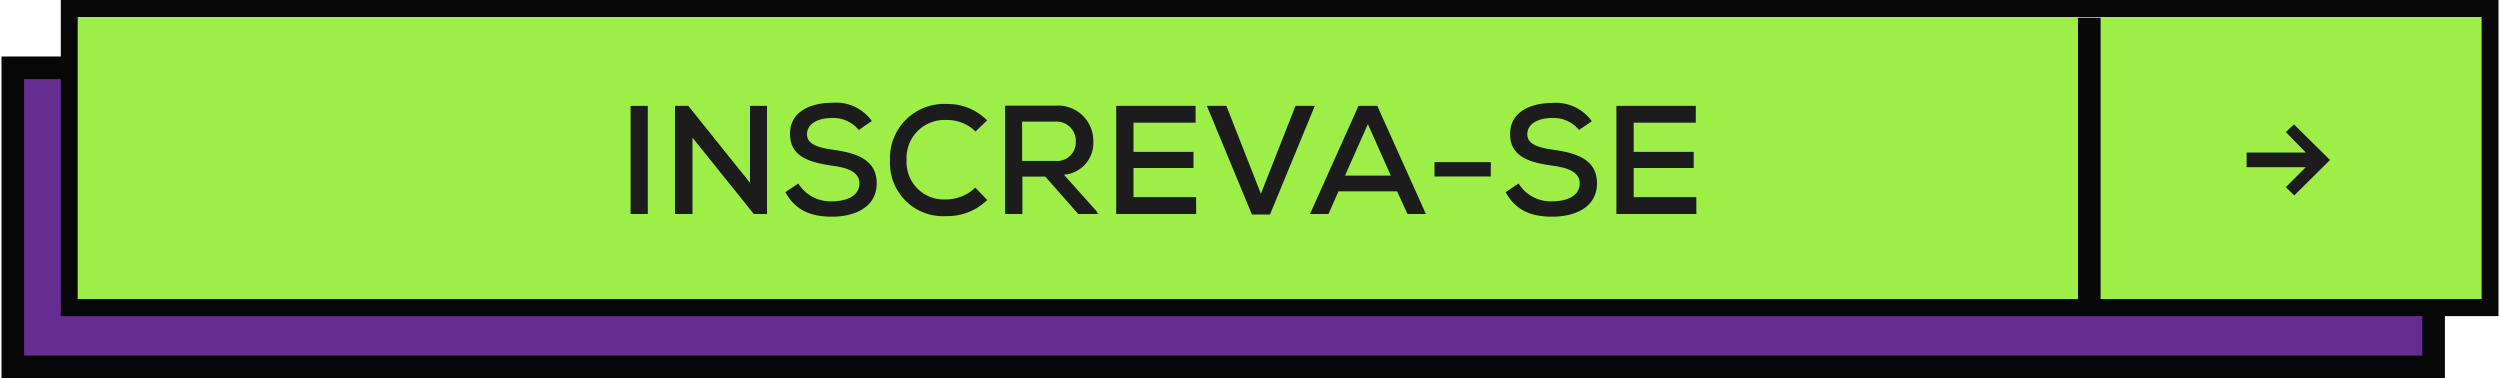
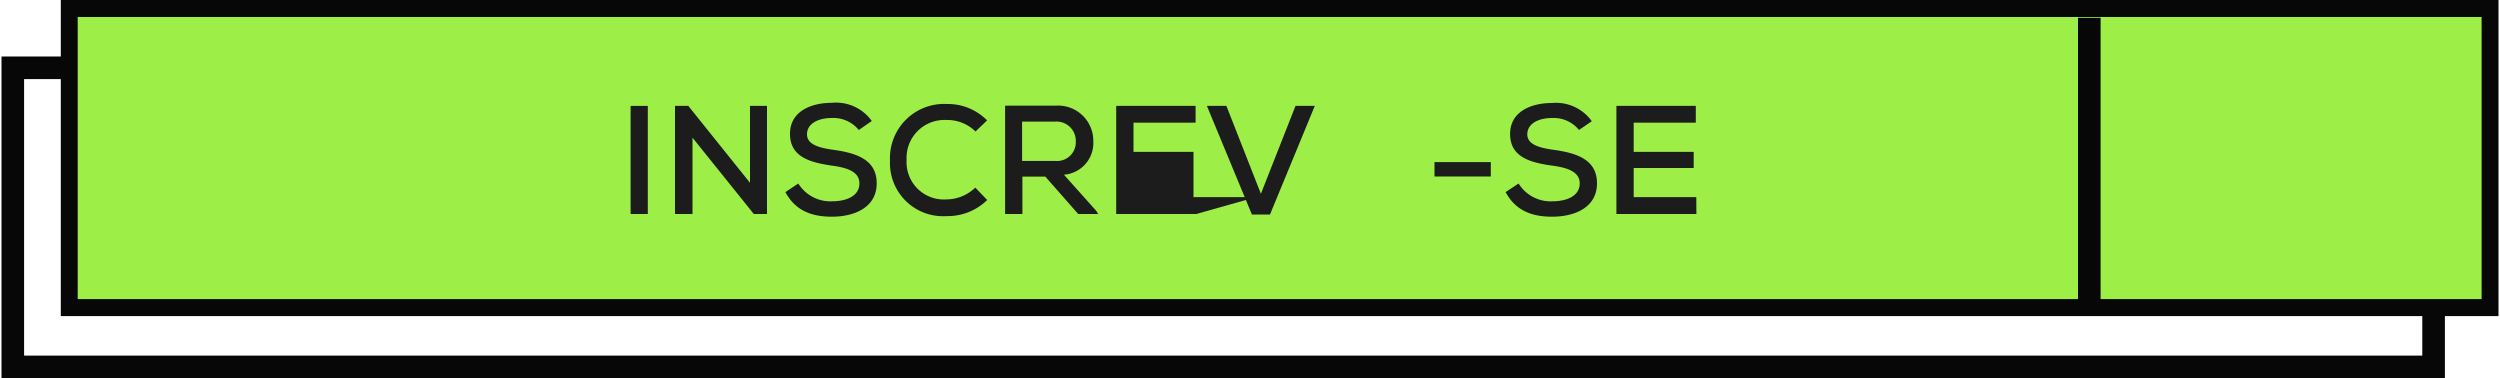
<svg xmlns="http://www.w3.org/2000/svg" id="Camada_1" data-name="Camada 1" viewBox="0 0 250 37.83">
  <defs>
    <style>.cls-1{fill:#662d91;}.cls-2{fill:#070707;}.cls-3{fill:#9def48;}.cls-4{fill:#1c1c1c;}</style>
  </defs>
  <title>Prancheta 1</title>
-   <rect class="cls-1" x="1.28" y="6.78" width="242.08" height="29.91" />
  <path class="cls-2" d="M244.49,37.82H.15V5.65H244.49ZM2.41,35.56H242.23V7.91H2.41Z" />
  <rect class="cls-3" x="6.92" y="0.85" width="242.08" height="29.91" />
  <path class="cls-2" d="M249.85,31.61H6.08V0H249.85ZM7.77,29.91H248.16V1.7H7.77Z" />
-   <path class="cls-4" d="M233,16l-3.57,3.54-.85-.82,2-2h-5.92V15.25h5.92l-2-2.05.82-.76Z" />
  <rect class="cls-2" x="207.8" y="1.78" width="2.26" height="29" />
  <path class="cls-4" d="M63.06,21.4V10.59h1.72V21.4Z" />
  <path class="cls-4" d="M75,18.28V10.59H76.7V21.4H75.38l-6.13-7.63V21.4H67.5V10.59h1.33Z" />
  <path class="cls-4" d="M85.88,13a3.28,3.28,0,0,0-2.68-1.2c-1.45,0-2.5.6-2.5,1.63s1.21,1.35,2.63,1.55c2.22.31,4.34.93,4.34,3.35s-2.23,3.34-4.48,3.34c-2.07,0-3.67-.63-4.65-2.46l1.29-.86a3.77,3.77,0,0,0,3.37,1.78c1.3,0,2.74-.44,2.74-1.8,0-1.17-1.25-1.57-2.77-1.77C81,16.24,79,15.7,79,13.38s2.23-3.1,4.18-3.1a4.4,4.4,0,0,1,4,1.82Z" />
  <path class="cls-4" d="M98.72,20a5.65,5.65,0,0,1-4.06,1.61A5.31,5.31,0,0,1,89,16.07a5.42,5.42,0,0,1,5.71-5.67,5.5,5.5,0,0,1,4,1.64l-1.16,1.11A4,4,0,0,0,94.66,12a3.79,3.79,0,0,0-4,4,3.73,3.73,0,0,0,4,3.94,4.19,4.19,0,0,0,2.87-1.18Z" />
  <path class="cls-4" d="M109.82,21.4h-2l-3.29-3.74h-2.29V21.4h-1.73V10.57l5,0a3.52,3.52,0,0,1,3.82,3.54,3.18,3.18,0,0,1-2.94,3.36l3.23,3.61Zm-7.61-9.24v3.93h3.3a1.87,1.87,0,0,0,2.07-1.93,1.93,1.93,0,0,0-2.06-2Z" />
-   <path class="cls-4" d="M119.62,21.4h-8V10.59h7.94v1.68h-6.21v2.92h6V16.8h-6v2.91h6.26Z" />
+   <path class="cls-4" d="M119.62,21.4h-8V10.59h7.94v1.68h-6.21v2.92h6V16.8v2.91h6.26Z" />
  <path class="cls-4" d="M127,21.45h-1.81l-4.5-10.86h1.95l3.45,8.79,3.46-8.79h1.93Z" />
-   <path class="cls-4" d="M139.71,19.13h-5.86l-1,2.27H131l4.85-10.81h1.88l4.86,10.81h-1.84Zm-2.92-6.72-2.29,5.15h4.58Z" />
  <path class="cls-4" d="M143.45,16.21h5.63v1.44h-5.63Z" />
  <path class="cls-4" d="M157.9,13a3.26,3.26,0,0,0-2.67-1.2c-1.45,0-2.5.6-2.5,1.63s1.2,1.35,2.62,1.55c2.23.31,4.35.93,4.35,3.35s-2.23,3.34-4.49,3.34c-2.07,0-3.66-.63-4.65-2.46l1.3-.86a3.76,3.76,0,0,0,3.37,1.78c1.3,0,2.74-.44,2.74-1.8,0-1.17-1.26-1.57-2.77-1.77-2.15-.3-4.19-.84-4.19-3.16s2.23-3.1,4.17-3.1a4.41,4.41,0,0,1,4,1.82Z" />
  <path class="cls-4" d="M169.64,21.4h-8V10.59h7.94v1.68h-6.21v2.92h6V16.8h-6v2.91h6.26Z" />
</svg>